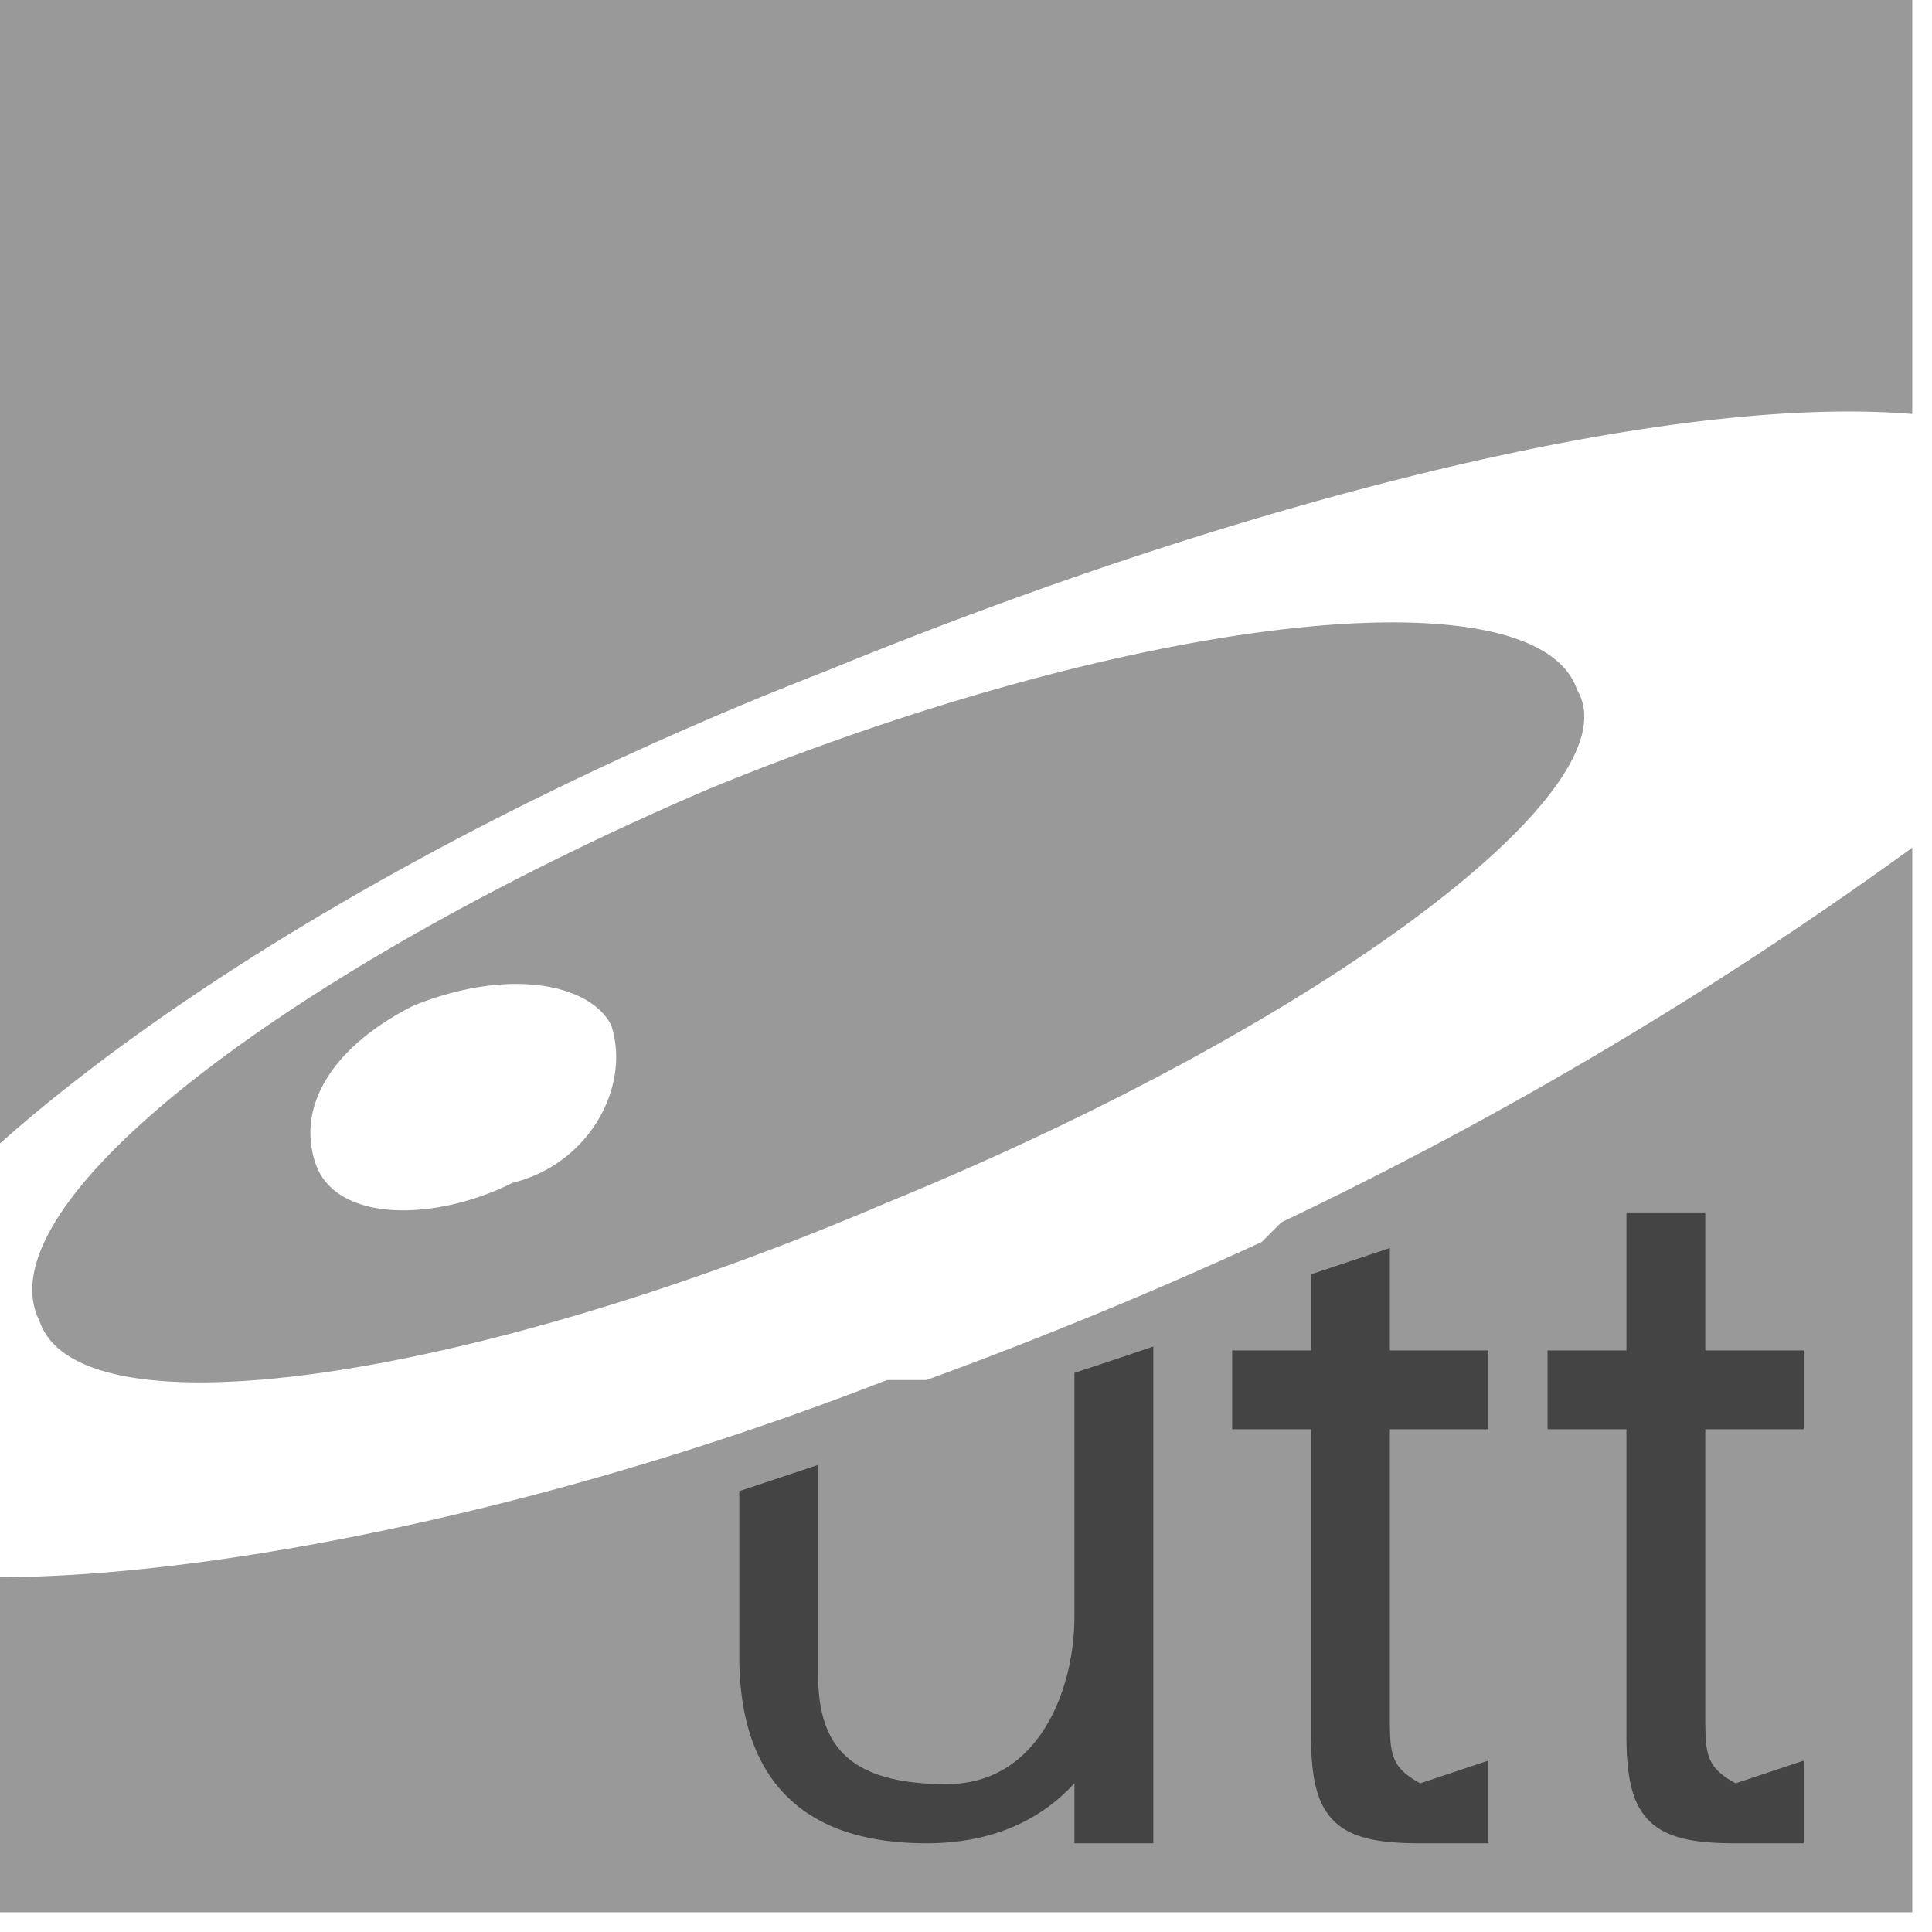
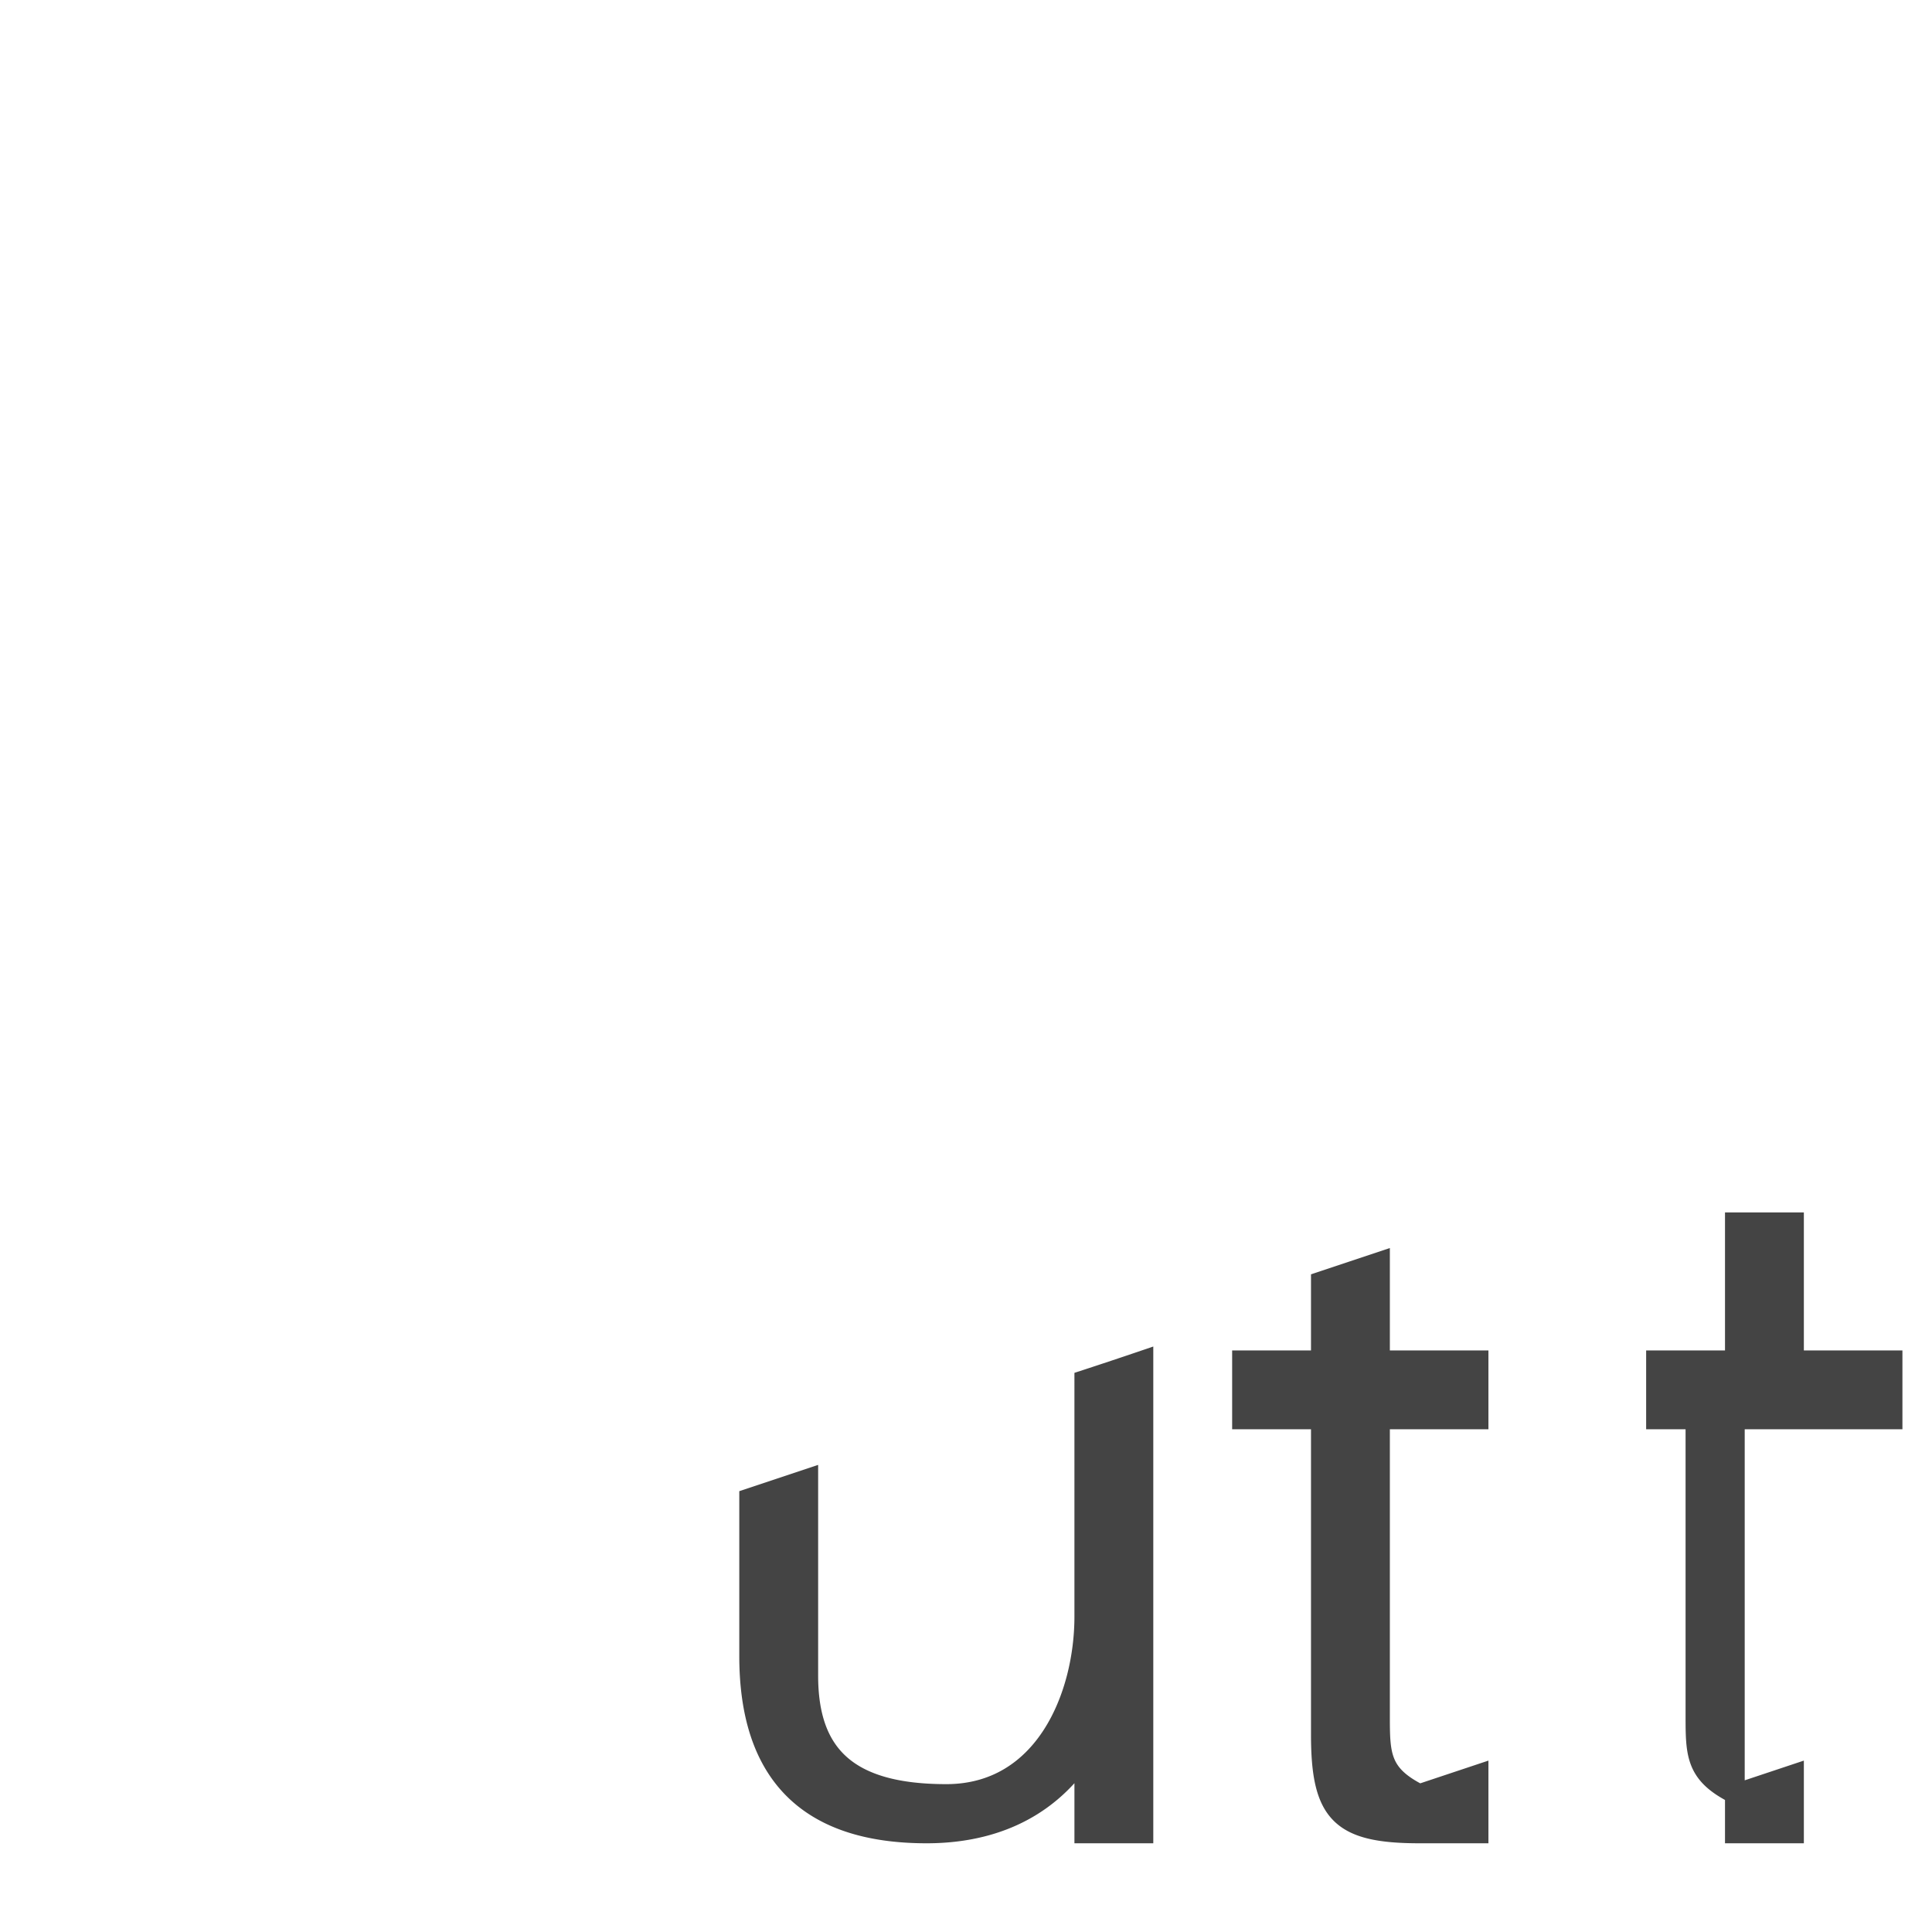
<svg xmlns="http://www.w3.org/2000/svg" xml:space="preserve" style="fill-rule:evenodd;clip-rule:evenodd;stroke-miterlimit:2" viewBox="0 0 98 98">
-   <path d="M29 63c-4 2-9 2-10-1s1-6 5-8c5-2 9-1 10 1 1 3-1 7-5 8Zm54-25c-2-6-22-4-44 5C18 52 2 64 5 70c2 6 22 3 43-6 22-9 38-21 35-26m-38-1c22-9 43-14 55-13V3H3v58c9-8 24-17 42-24m55 9v54H3V83c10 0 27-3 45-10h2a227 227 0 0 0 17-7l1-1a204 204 0 0 0 32-19" style="fill:#999;fill-rule:nonzero" transform="translate(-3 -3)" />
-   <path d="M61 72v24h-3v-4c-2 3-5 4-8 4-6 0-9-3-9-9v-8l3-1v10c0 4 2 6 7 6s7-5 7-9V73a253 253 0 0 0 3-1Zm12-5v5h5v3h-5v15c0 2 0 3 2 4l3-1v3h-3c-4 0-5-1-5-5V75h-4v-3h4v-4l3-1Zm21 8h-5v15c0 2 0 3 2 4l3-1v3h-3c-4 0-5-1-5-5V75h-4v-3h4v-7h3v7h5v3Z" style="fill:#444;stroke:#444;stroke-width:1px" transform="translate(-3 -3)" />
+   <path d="M61 72v24h-3v-4c-2 3-5 4-8 4-6 0-9-3-9-9v-8l3-1v10c0 4 2 6 7 6s7-5 7-9V73a253 253 0 0 0 3-1Zm12-5v5h5v3h-5v15c0 2 0 3 2 4l3-1v3h-3c-4 0-5-1-5-5V75h-4v-3h4v-4l3-1Zm21 8h-5v15c0 2 0 3 2 4l3-1v3h-3V75h-4v-3h4v-7h3v7h5v3Z" style="fill:#444;stroke:#444;stroke-width:1px" transform="translate(-3 -3)" />
</svg>